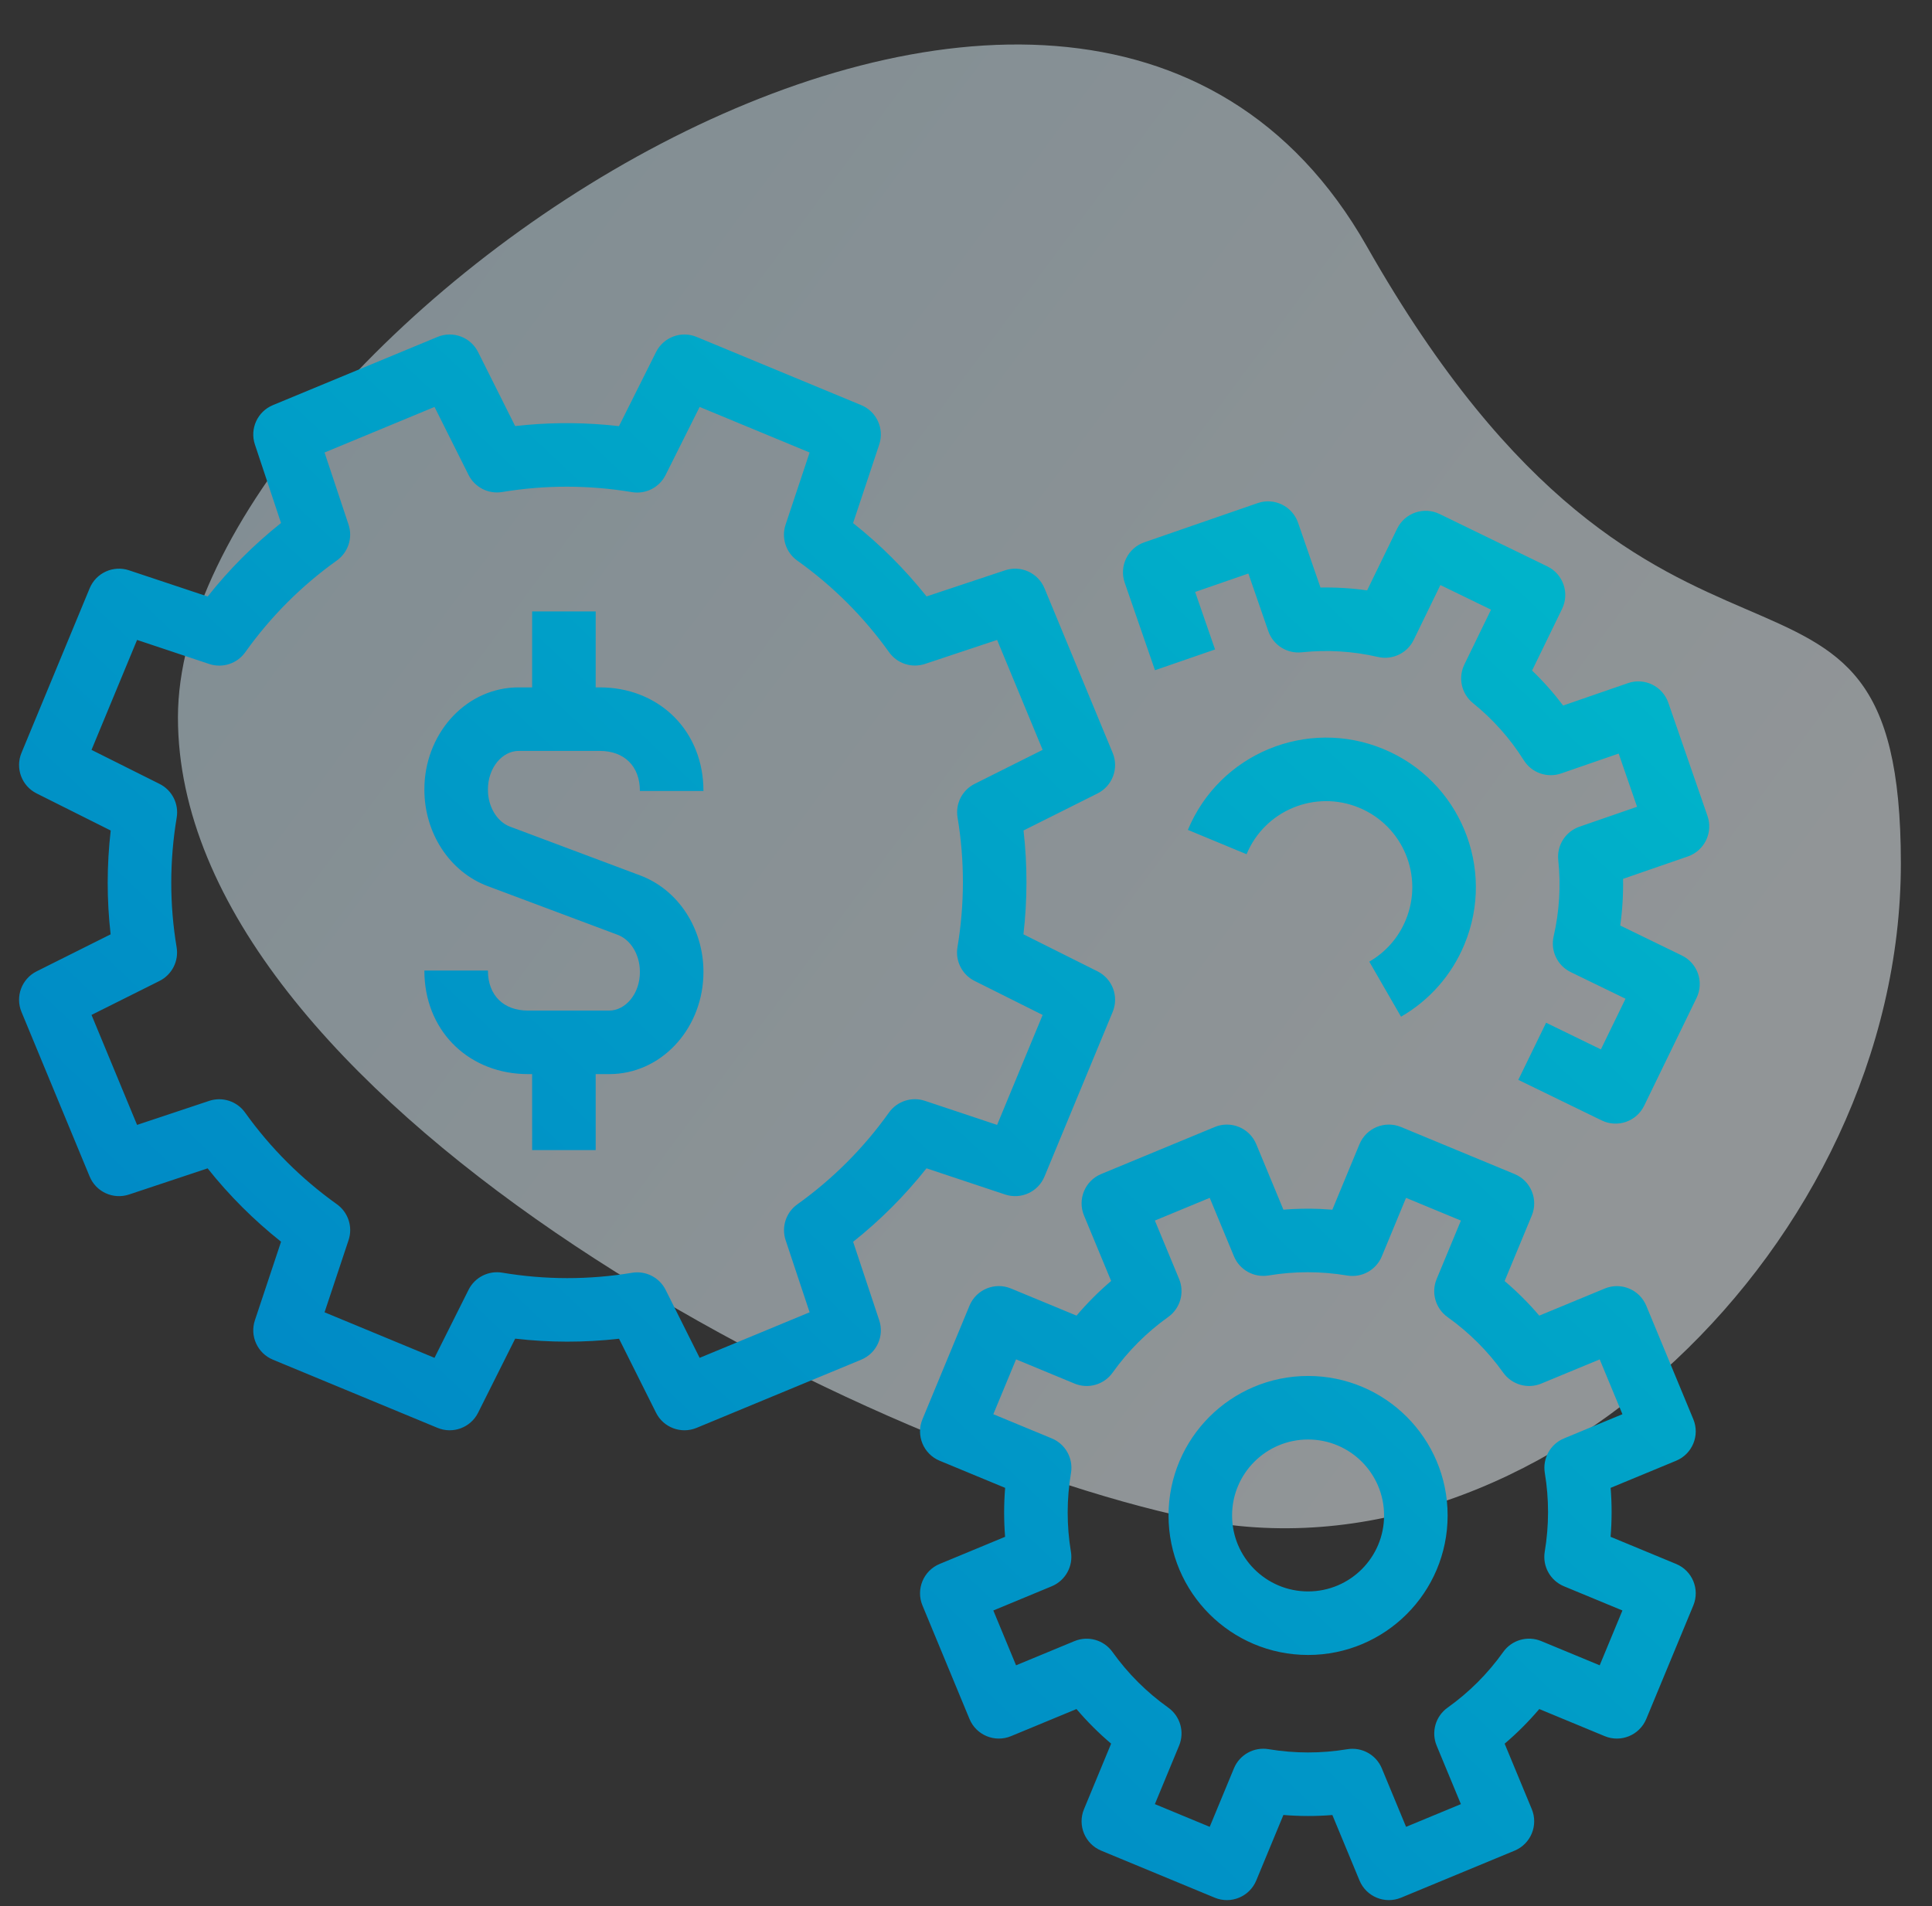
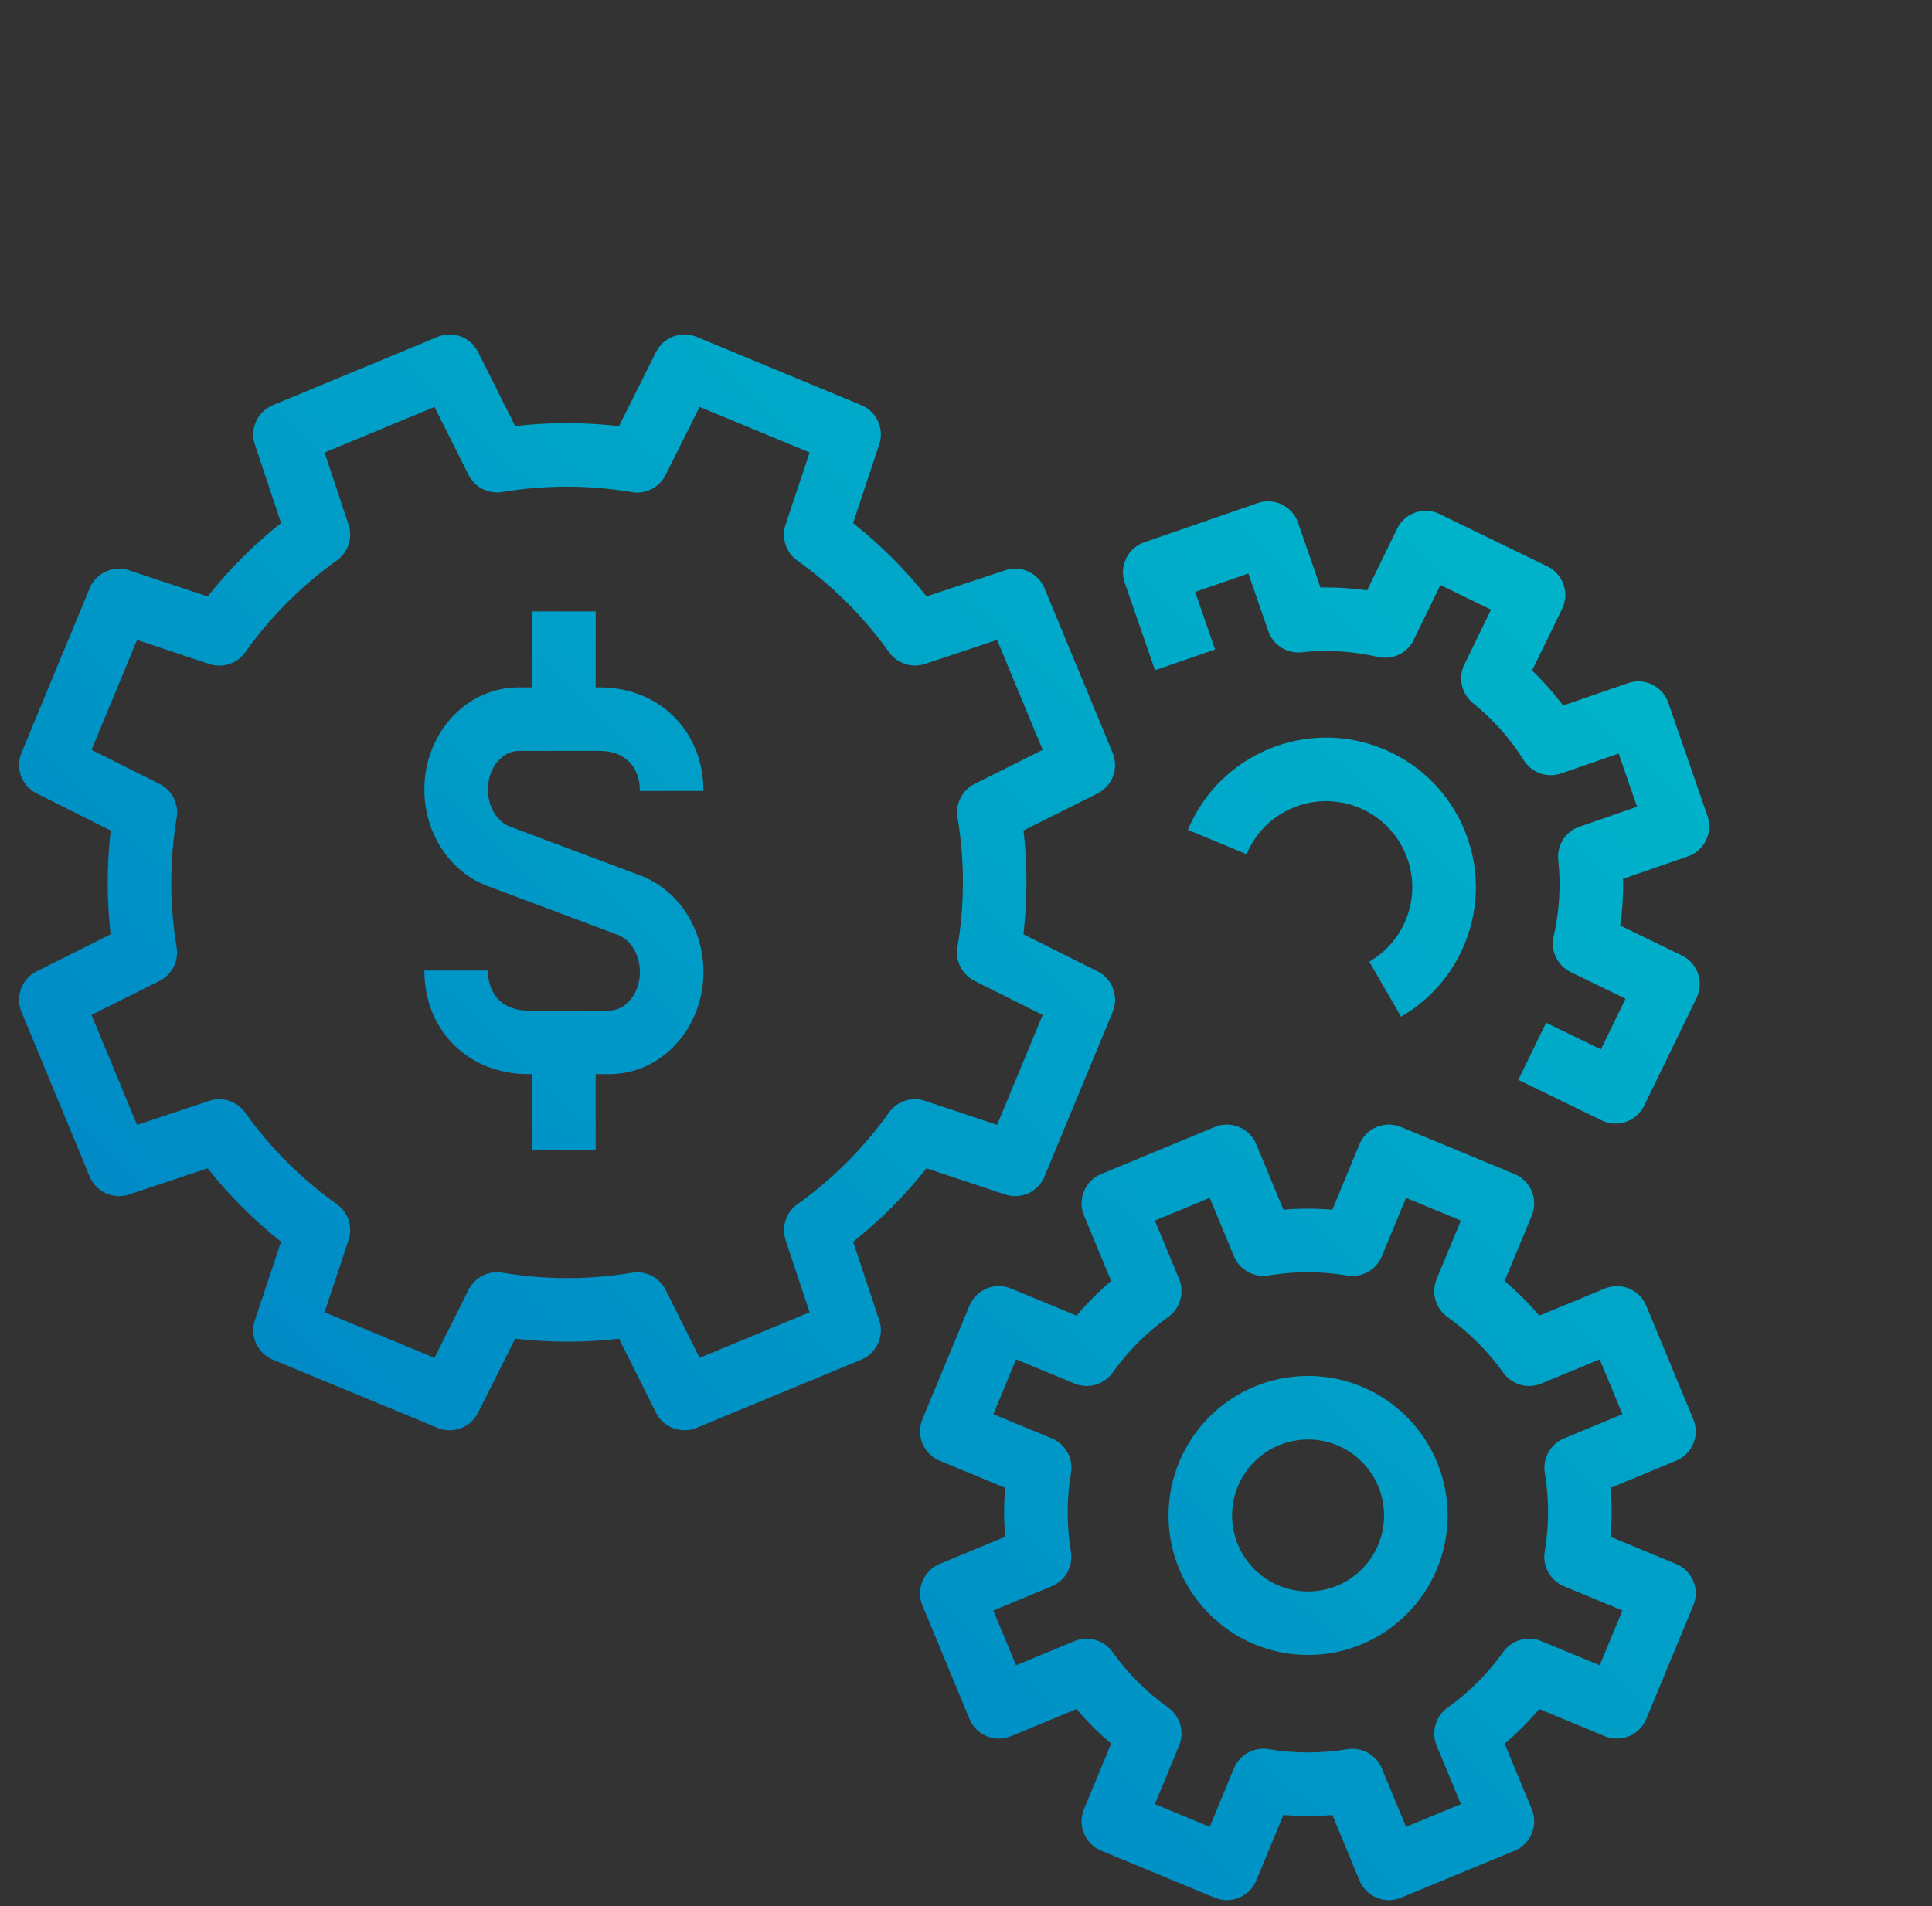
<svg xmlns="http://www.w3.org/2000/svg" width="76" height="75" viewBox="0 0 76 75">
  <rect x="0" y="0" width="76" height="75" fill="#333333" stroke="none" />
  <defs>
    <linearGradient id="icon-billing-performance-lead-a" x1="82.47%" x2="0%" y1="78.516%" y2="12.897%">
      <stop offset="0%" stop-color="#F0F8FC" />
      <stop offset="100%" stop-color="#CBE7F4" />
    </linearGradient>
    <linearGradient id="icon-billing-performance-lead-b" x1="89.868%" x2="16.18%" y1="7.076%" y2="80.221%">
      <stop offset="0%" stop-color="#00B6CA" />
      <stop offset="100%" stop-color="#0086C5" />
    </linearGradient>
  </defs>
  <g fill="none" fill-rule="evenodd">
-     <path fill="url(#icon-billing-performance-lead-a)" d="M46.86,59.749 C60.403,62.629 74.775,48.886 74.775,33.974 C74.775,19.063 65.442,30.259 53.765,9.689 C42.088,-10.882 7,13.316 7,28.228 C7,43.139 33.317,56.868 46.86,59.749 Z" opacity=".5" />
    <path fill="url(#icon-billing-performance-lead-b)" fill-rule="nonzero" d="M55.112,31.345 L59.58,33.196 C60.218,33.461 60.521,34.192 60.256,34.83 L59.188,37.406 C59.678,37.822 60.134,38.277 60.551,38.767 L63.127,37.701 C63.764,37.437 64.495,37.74 64.76,38.377 L66.611,42.844 C66.875,43.482 66.572,44.213 65.934,44.477 L63.358,45.544 C63.41,46.185 63.409,46.829 63.356,47.47 L65.934,48.538 C66.572,48.802 66.875,49.533 66.611,50.171 L64.76,54.638 C64.495,55.275 63.764,55.578 63.126,55.314 L60.551,54.247 C60.135,54.737 59.68,55.193 59.189,55.61 L60.256,58.185 C60.52,58.823 60.218,59.554 59.58,59.819 L55.113,61.67 C54.476,61.934 53.744,61.631 53.48,60.994 L52.412,58.417 C51.771,58.469 51.127,58.468 50.486,58.415 L49.418,60.993 C49.154,61.631 48.423,61.934 47.785,61.67 L43.318,59.819 C42.68,59.554 42.378,58.823 42.642,58.186 L43.709,55.608 C43.219,55.193 42.763,54.738 42.346,54.247 L39.77,55.314 C39.132,55.578 38.401,55.275 38.137,54.637 L36.287,50.171 C36.023,49.533 36.326,48.802 36.963,48.538 L39.538,47.47 C39.487,46.828 39.487,46.184 39.54,45.544 L36.964,44.477 C36.326,44.213 36.023,43.482 36.287,42.844 L38.137,38.376 C38.401,37.738 39.132,37.435 39.77,37.7 L42.348,38.767 C42.764,38.277 43.219,37.821 43.709,37.403 L42.642,34.828 C42.378,34.19 42.68,33.459 43.318,33.195 L47.785,31.345 C48.423,31.081 49.154,31.384 49.418,32.021 L50.486,34.598 C50.967,34.559 51.45,34.549 51.931,34.569 L52.411,34.599 L53.478,32.022 C53.743,31.384 54.474,31.081 55.112,31.345 Z M55.31,34.133 L54.357,36.435 C54.134,36.973 53.569,37.285 52.995,37.189 C51.972,37.017 50.929,37.015 49.9,37.187 C49.326,37.282 48.763,36.969 48.54,36.432 L47.587,34.133 L45.43,35.026 L46.383,37.325 C46.606,37.862 46.428,38.483 45.954,38.821 C45.106,39.426 44.37,40.165 43.766,41.012 C43.428,41.486 42.808,41.663 42.27,41.441 L39.969,40.488 L39.075,42.646 L41.375,43.598 C41.913,43.82 42.226,44.385 42.13,44.959 C41.958,45.983 41.956,47.028 42.127,48.056 C42.223,48.629 41.91,49.193 41.373,49.416 L39.075,50.369 L39.969,52.526 L42.267,51.574 C42.805,51.352 43.425,51.529 43.763,52.003 C44.368,52.85 45.107,53.586 45.954,54.19 C46.428,54.528 46.606,55.148 46.383,55.686 L45.43,57.988 L47.587,58.882 L48.54,56.58 C48.762,56.043 49.326,55.73 49.9,55.826 C50.928,55.997 51.972,55.999 52.998,55.828 C53.572,55.733 54.135,56.046 54.358,56.583 L55.311,58.882 L57.468,57.988 L56.515,55.689 C56.292,55.151 56.47,54.531 56.944,54.193 C57.794,53.587 58.529,52.849 59.132,52.003 C59.469,51.528 60.09,51.35 60.628,51.573 L62.928,52.526 L63.822,50.369 L61.521,49.416 C60.984,49.193 60.671,48.63 60.766,48.056 C60.938,47.028 60.94,45.984 60.769,44.958 C60.674,44.384 60.987,43.82 61.524,43.598 L63.822,42.646 L62.928,40.489 L60.629,41.441 C60.092,41.664 59.471,41.485 59.133,41.011 C58.53,40.165 57.791,39.429 56.943,38.824 C56.469,38.485 56.291,37.865 56.514,37.327 L57.468,35.027 L55.31,34.133 Z M51.457,41.141 C54.488,41.141 56.946,43.598 56.946,46.63 C56.946,49.662 54.488,52.119 51.457,52.119 C48.425,52.119 45.967,49.662 45.967,46.63 C45.967,43.598 48.425,41.141 51.457,41.141 Z M51.457,43.641 C49.805,43.641 48.467,44.979 48.467,46.63 C48.467,48.281 49.805,49.619 51.457,49.619 C53.108,49.619 54.446,48.281 54.446,46.63 C54.446,44.979 53.108,43.641 51.457,43.641 Z M27.403,0.257 L33.879,2.941 C34.485,3.192 34.794,3.868 34.587,4.49 L33.558,7.582 C34.627,8.43 35.596,9.396 36.449,10.468 L39.539,9.44 C40.161,9.233 40.837,9.542 41.088,10.148 L43.77,16.624 C44.021,17.23 43.761,17.927 43.175,18.22 L40.263,19.677 C40.418,21.036 40.416,22.406 40.26,23.763 L43.174,25.22 C43.761,25.513 44.021,26.21 43.77,26.816 L41.088,33.294 C40.837,33.9 40.161,34.209 39.538,34.001 L36.446,32.971 C35.598,34.04 34.631,35.01 33.56,35.862 L34.587,38.951 C34.794,39.573 34.485,40.249 33.879,40.5 L27.403,43.183 C26.797,43.434 26.1,43.174 25.807,42.588 L24.351,39.676 C22.991,39.831 21.621,39.829 20.266,39.673 L18.807,42.588 C18.514,43.174 17.817,43.434 17.211,43.183 L10.735,40.5 C10.129,40.249 9.82,39.573 10.027,38.95 L11.056,35.859 C9.988,35.01 9.019,34.044 8.167,32.972 L5.077,34.001 C4.455,34.209 3.778,33.9 3.527,33.294 L0.845,26.816 C0.594,26.21 0.855,25.514 1.441,25.22 L4.352,23.764 C4.197,22.405 4.199,21.036 4.355,19.679 L1.441,18.22 C0.854,17.927 0.595,17.23 0.845,16.624 L3.527,10.148 C3.778,9.542 4.455,9.233 5.077,9.441 L8.169,10.471 C9.017,9.401 9.984,8.431 11.055,7.579 L10.027,4.49 C9.82,3.868 10.129,3.192 10.735,2.941 L17.211,0.257 C17.817,0.006 18.514,0.266 18.807,0.853 L20.265,3.765 C21.454,3.63 22.65,3.614 23.84,3.717 L24.349,3.768 L25.807,0.853 C26.1,0.266 26.797,0.006 27.403,0.257 Z M27.522,3.012 L26.183,5.69 C25.938,6.181 25.401,6.455 24.859,6.364 C23.168,6.081 21.446,6.078 19.755,6.36 C19.214,6.45 18.677,6.177 18.431,5.686 L17.093,3.012 L12.767,4.805 L13.711,7.642 C13.884,8.162 13.697,8.735 13.251,9.054 C11.853,10.052 10.639,11.271 9.646,12.666 C9.327,13.113 8.754,13.3 8.232,13.127 L5.392,12.18 L3.6,16.506 L6.278,17.846 C6.768,18.091 7.041,18.628 6.951,19.169 C6.668,20.862 6.665,22.582 6.948,24.273 C7.039,24.815 6.765,25.352 6.274,25.598 L3.6,26.935 L5.392,31.262 L8.228,30.317 C8.749,30.144 9.321,30.33 9.64,30.776 C10.64,32.175 11.859,33.389 13.252,34.384 C13.699,34.703 13.885,35.276 13.712,35.796 L12.767,38.636 L17.092,40.428 L18.432,37.75 C18.678,37.259 19.216,36.986 19.757,37.077 C21.445,37.36 23.166,37.364 24.861,37.081 C25.402,36.99 25.939,37.264 26.185,37.754 L27.522,40.428 L31.848,38.636 L30.905,35.8 C30.732,35.28 30.918,34.707 31.364,34.389 C32.763,33.389 33.977,32.17 34.97,30.776 C35.289,30.329 35.862,30.142 36.383,30.315 L39.224,31.262 L41.015,26.936 L38.337,25.597 C37.846,25.351 37.573,24.813 37.664,24.272 C37.947,22.581 37.951,20.86 37.668,19.167 C37.577,18.626 37.85,18.088 38.341,17.843 L41.015,16.505 L39.224,12.18 L36.387,13.124 C35.867,13.297 35.294,13.111 34.975,12.665 C33.975,11.264 32.756,10.051 31.363,9.059 C30.916,8.74 30.729,8.167 30.902,7.646 L31.848,4.805 L27.522,3.012 Z M23.433,11.058 L23.432,14.047 L23.596,14.047 C25.834,14.047 27.564,15.629 27.667,17.907 L27.672,18.123 L25.172,18.123 C25.172,17.139 24.55,16.547 23.596,16.547 L23.596,16.547 L20.402,16.547 C19.769,16.547 19.194,17.195 19.194,18.064 L19.194,18.064 L19.2,18.229 C19.252,18.846 19.603,19.354 20.063,19.526 L20.063,19.526 L25.18,21.445 C26.69,22.01 27.672,23.544 27.672,25.239 L27.672,25.239 L27.667,25.452 C27.57,27.548 25.982,29.264 23.963,29.264 L23.963,29.264 L23.432,29.264 L23.433,32.253 L20.933,32.253 L20.932,29.264 L20.77,29.264 C18.531,29.264 16.801,27.682 16.698,25.404 L16.694,25.188 L19.194,25.188 C19.194,26.172 19.815,26.764 20.77,26.764 L20.77,26.764 L23.963,26.764 C24.596,26.764 25.172,26.116 25.172,25.248 L25.172,25.248 L25.165,25.083 C25.114,24.465 24.762,23.958 24.303,23.785 L24.303,23.785 L19.185,21.867 C17.676,21.301 16.694,19.767 16.694,18.072 L16.694,18.072 L16.698,17.86 C16.796,15.763 18.384,14.047 20.402,14.047 L20.402,14.047 L20.932,14.047 L20.933,11.058 L23.433,11.058 Z M49.473,6.796 C50.125,6.57 50.837,6.916 51.063,7.569 L51.063,7.569 L51.944,10.118 C52.559,10.107 53.172,10.144 53.779,10.23 L53.779,10.23 L54.959,7.803 C55.261,7.181 56.009,6.923 56.63,7.225 L56.63,7.225 L60.871,9.288 C61.491,9.59 61.75,10.338 61.448,10.959 L61.448,10.959 L60.268,13.385 C60.711,13.81 61.119,14.27 61.49,14.761 L61.49,14.761 L64.039,13.88 C64.691,13.654 65.403,14 65.628,14.653 L65.628,14.653 L67.169,19.109 C67.394,19.762 67.048,20.473 66.396,20.699 L66.396,20.699 L63.847,21.581 C63.858,22.196 63.821,22.81 63.736,23.417 L63.736,23.417 L66.161,24.597 C66.782,24.899 67.04,25.647 66.738,26.267 L66.738,26.267 L64.677,30.508 C64.375,31.129 63.627,31.388 63.006,31.086 L63.006,31.086 L59.726,29.49 L60.82,27.242 L62.975,28.291 L63.944,26.298 L61.788,25.25 C61.264,24.995 60.986,24.413 61.116,23.845 C61.342,22.863 61.405,21.851 61.298,20.842 C61.236,20.264 61.582,19.719 62.132,19.529 L62.132,19.529 L64.398,18.745 L63.674,16.651 L61.411,17.433 C60.861,17.624 60.253,17.409 59.944,16.917 C59.404,16.058 58.729,15.3 57.943,14.666 C57.49,14.3 57.35,13.67 57.604,13.147 L57.604,13.147 L58.653,10.989 L56.661,10.02 L55.612,12.178 C55.358,12.702 54.775,12.98 54.207,12.85 C53.224,12.623 52.212,12.56 51.204,12.667 C50.626,12.728 50.081,12.382 49.891,11.832 L49.891,11.832 L49.108,9.567 L47.014,10.292 L47.797,12.555 L45.434,13.372 L44.243,9.927 C44.018,9.275 44.364,8.563 45.016,8.338 L45.016,8.338 Z M46.728,19.654 C47.973,16.652 51.417,15.228 54.422,16.473 C57.426,17.718 58.853,21.161 57.606,24.162 C57.105,25.373 56.227,26.362 55.113,27.005 L55.113,27.005 L53.864,24.839 C54.505,24.469 55.008,23.903 55.297,23.204 C56.014,21.479 55.194,19.499 53.465,18.782 C51.735,18.066 49.753,18.885 49.037,20.612 L49.037,20.612 Z" transform="translate(0 13)" />
  </g>
</svg>